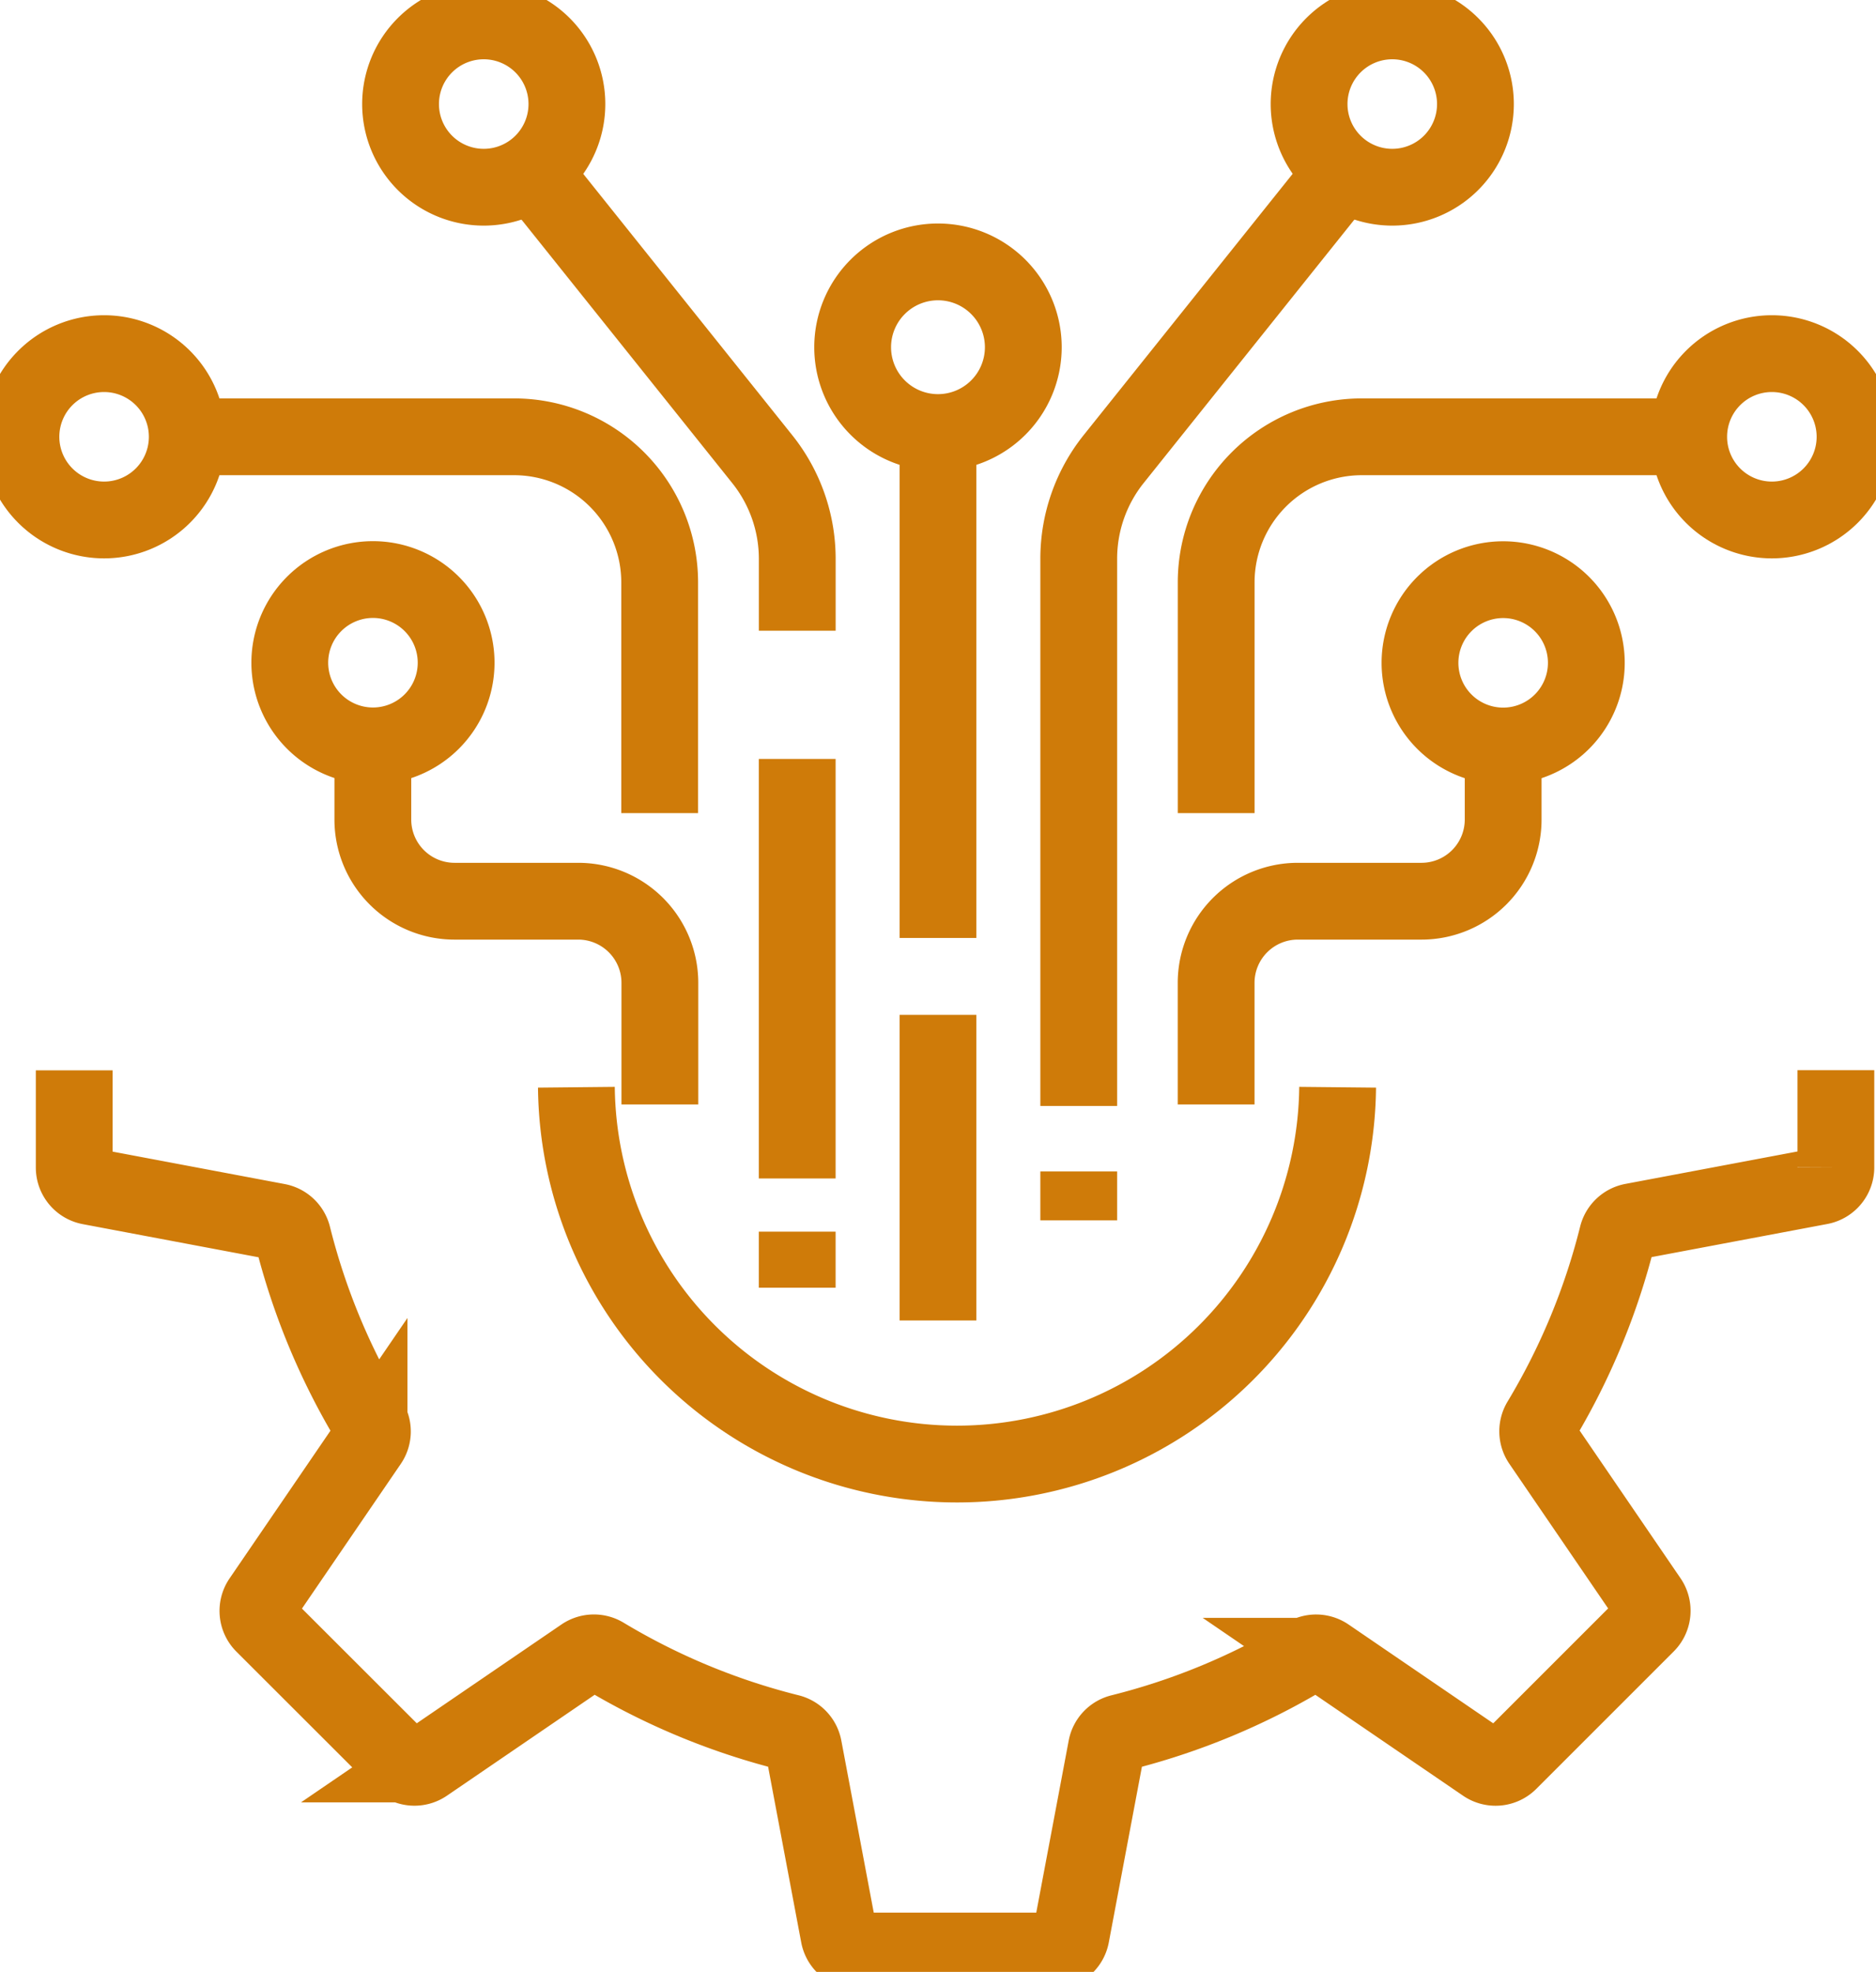
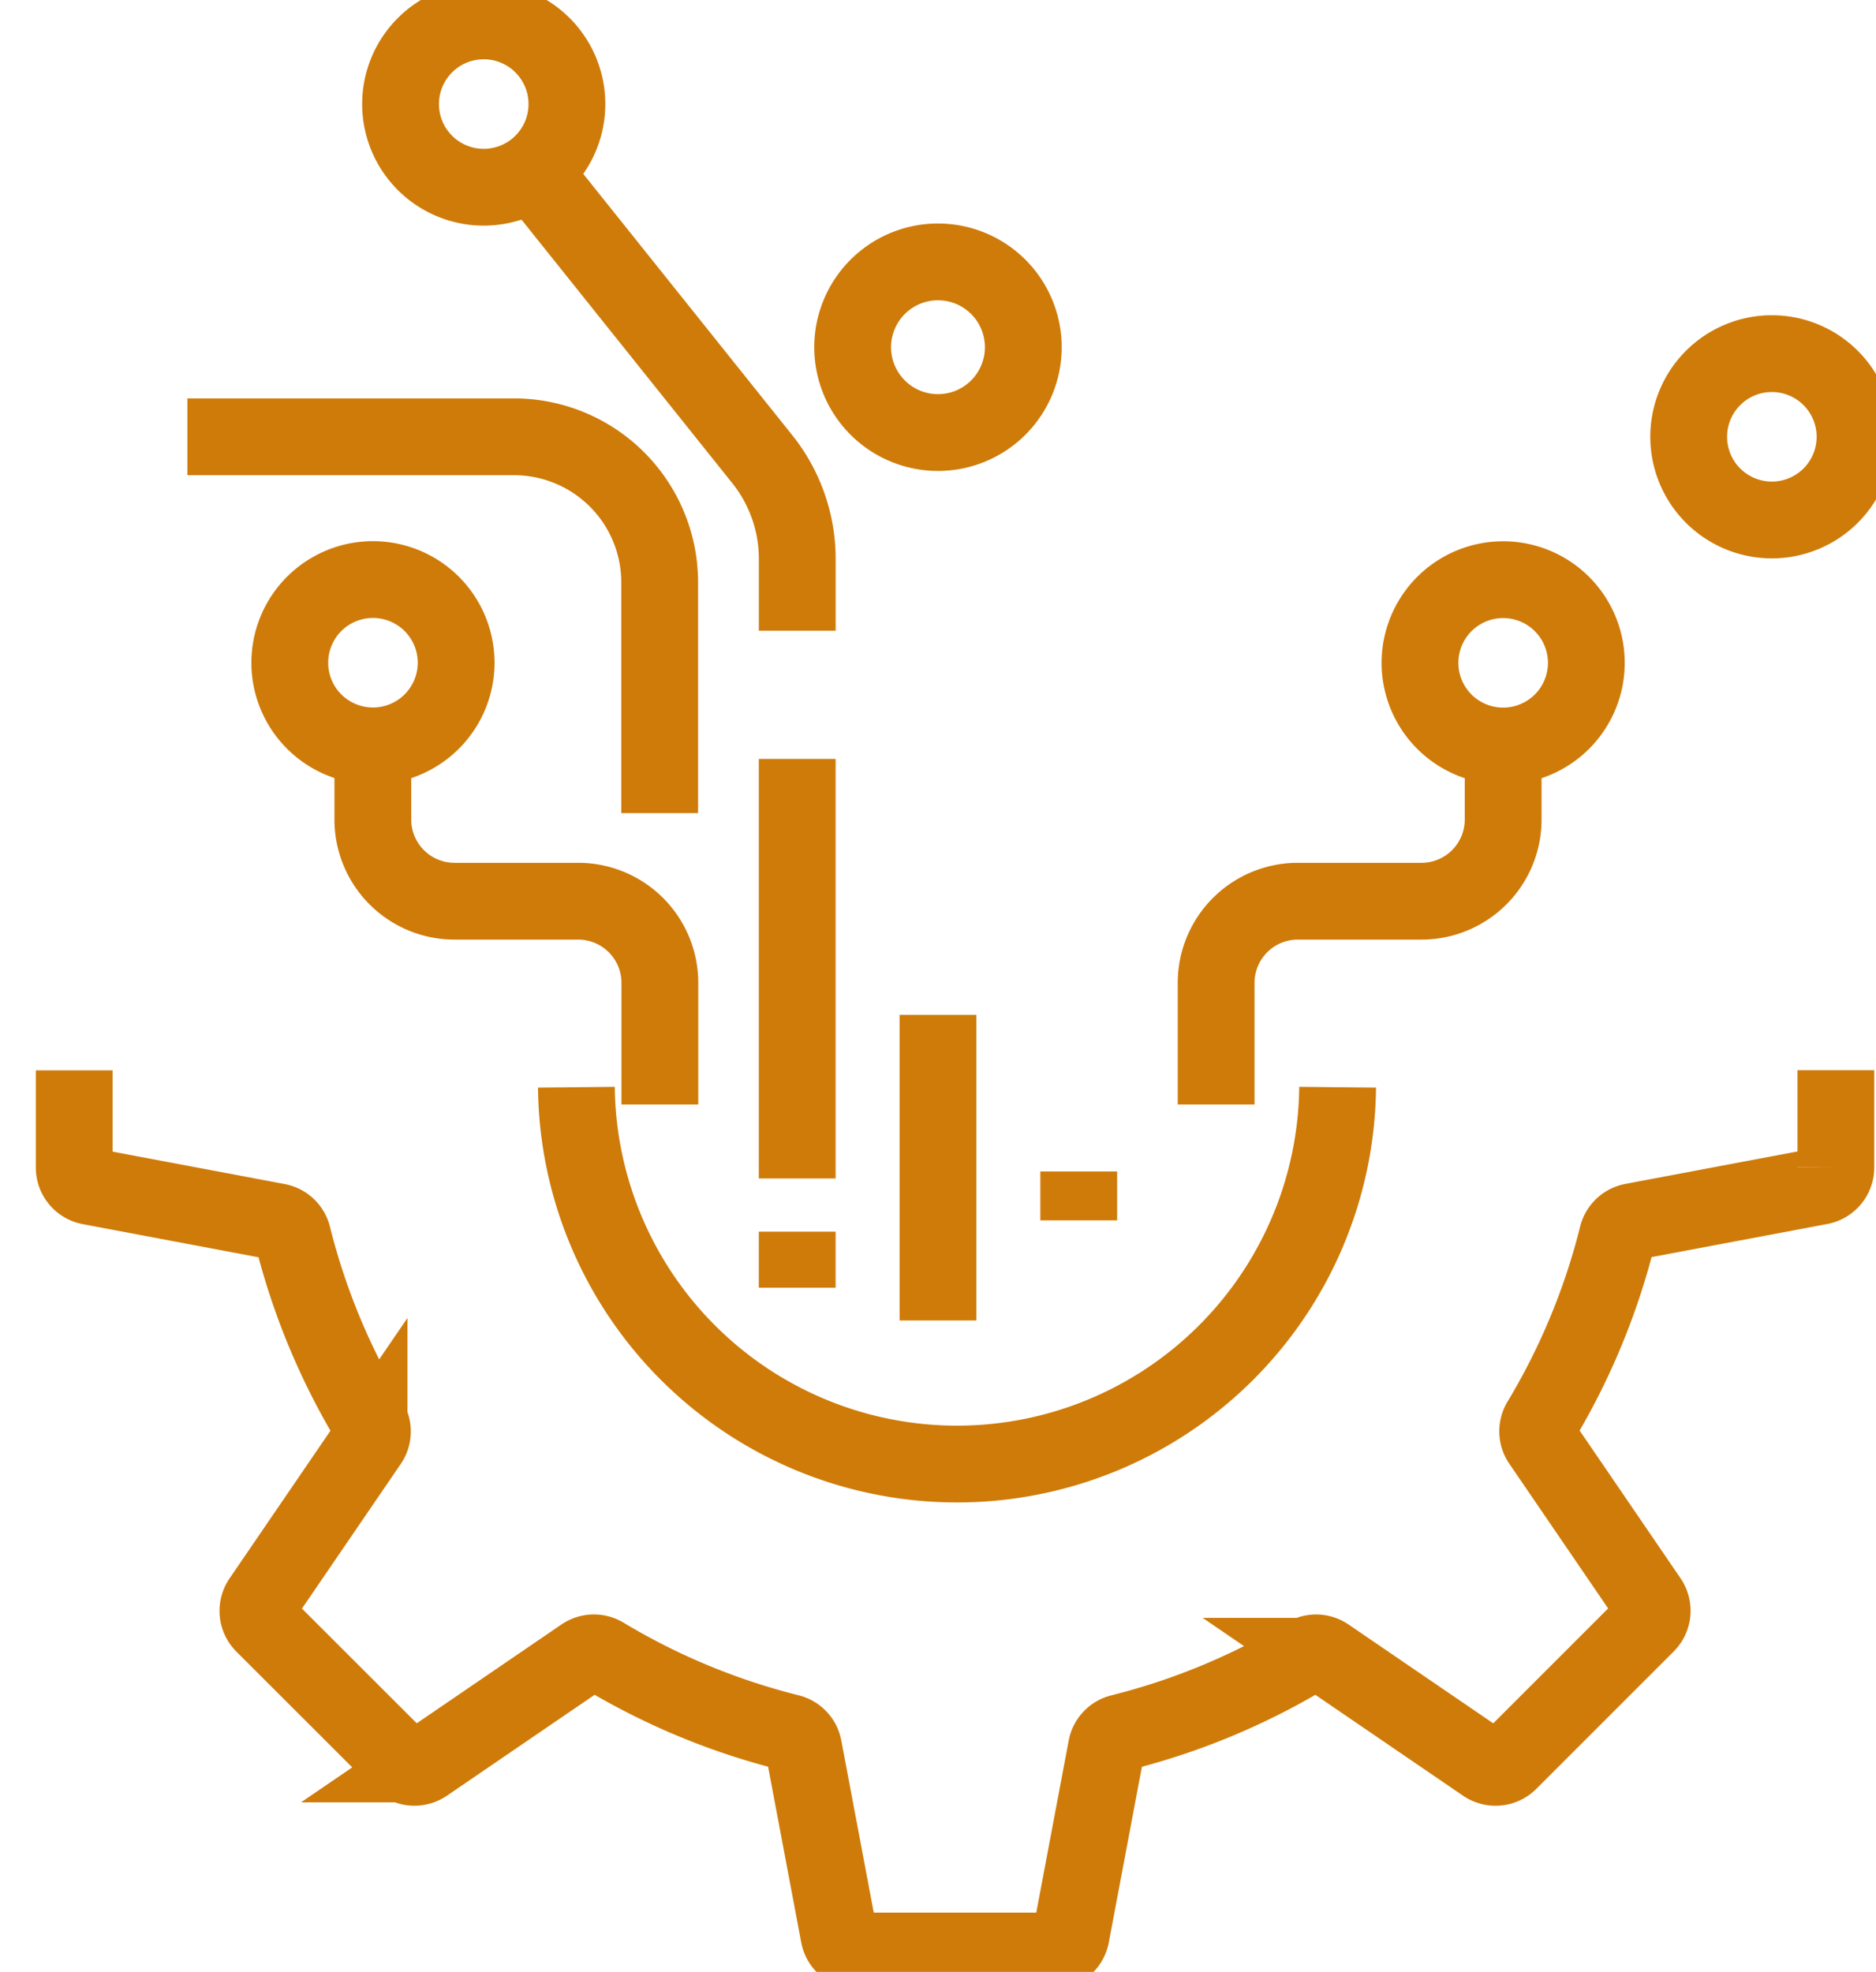
<svg xmlns="http://www.w3.org/2000/svg" id="Group_257" data-name="Group 257" width="48.857" height="51.356" viewBox="0 0 48.857 51.356">
  <defs>
    <clipPath id="clip-path">
      <rect id="Rectangle_507" data-name="Rectangle 507" width="48.857" height="51.356" fill="none" stroke="#cf7b09" stroke-width="2" />
    </clipPath>
  </defs>
  <g id="Group_256" data-name="Group 256" clip-path="url(#clip-path)">
    <path id="Path_478" data-name="Path 478" d="M60.069,204.563v2.529a.5.5,0,0,1-.409.494l-4.887.921a.5.5,0,0,0-.395.376,17.66,17.66,0,0,1-2,4.822.5.5,0,0,0,.013.545l2.806,4.108a.5.5,0,0,1-.06.638l-3.576,3.576a.5.5,0,0,1-.638.06l-4.108-2.806a.5.5,0,0,0-.545-.013,17.682,17.682,0,0,1-4.822,2,.5.5,0,0,0-.376.394l-.921,4.887a.5.5,0,0,1-.493.409H34.6a.5.5,0,0,1-.494-.409l-.921-4.887a.5.5,0,0,0-.376-.395,17.668,17.668,0,0,1-4.822-2,.5.5,0,0,0-.545.013l-4.108,2.806a.5.5,0,0,1-.638-.06L19.122,219a.5.5,0,0,1-.06-.638l2.806-4.108a.5.5,0,0,0,.013-.545,17.675,17.675,0,0,1-2-4.822.5.5,0,0,0-.395-.376l-4.887-.921a.5.5,0,0,1-.409-.494v-2.529" transform="translate(-12.257 -176.691)" fill="none" stroke="#cf7b09" stroke-miterlimit="10" stroke-width="2" />
    <path id="Path_479" data-name="Path 479" d="M129.993,207.823a9.913,9.913,0,0,1-19.825,0" transform="translate(-95.157 -179.507)" fill="none" stroke="#cf7b09" stroke-miterlimit="10" stroke-width="2" />
    <path id="Path_480" data-name="Path 480" d="M59.7,112.969A2.166,2.166,0,1,1,57.53,110.8,2.166,2.166,0,0,1,59.7,112.969Z" transform="translate(-47.821 -95.706)" fill="none" stroke="#cf7b09" stroke-miterlimit="10" stroke-width="2" />
    <path id="Path_481" data-name="Path 481" d="M71.262,142.6v1.915a2.127,2.127,0,0,0,2.127,2.127H76.61a2.127,2.127,0,0,1,2.127,2.127v3.166" transform="translate(-61.552 -123.171)" fill="none" stroke="#cf7b09" stroke-miterlimit="10" stroke-width="2" />
-     <path id="Path_482" data-name="Path 482" d="M8.332,69.759a2.166,2.166,0,1,1-2.166-2.166A2.166,2.166,0,0,1,8.332,69.759Z" transform="translate(-3.455 -58.383)" fill="none" stroke="#cf7b09" stroke-miterlimit="10" stroke-width="2" />
    <path id="Path_483" data-name="Path 483" d="M35.8,83.491h8.514A3.793,3.793,0,0,1,48.1,87.284v6.008" transform="translate(-30.92 -72.115)" fill="none" stroke="#cf7b09" stroke-miterlimit="10" stroke-width="2" />
    <path id="Path_484" data-name="Path 484" d="M80.893,6.167A2.166,2.166,0,1,1,78.727,4,2.166,2.166,0,0,1,80.893,6.167Z" transform="translate(-66.129 -3.456)" fill="none" stroke="#cf7b09" stroke-miterlimit="10" stroke-width="2" />
    <path id="Path_485" data-name="Path 485" d="M101.735,32.807l5.991,7.49a4.155,4.155,0,0,1,.91,2.6v1.866" transform="translate(-87.873 -28.337)" fill="none" stroke="#cf7b09" stroke-miterlimit="10" stroke-width="2" />
    <line id="Line_18" data-name="Line 18" y2="10.926" transform="translate(20.762 19.766)" fill="none" stroke="#cf7b09" stroke-miterlimit="10" stroke-width="2" />
    <line id="Line_19" data-name="Line 19" y2="1.46" transform="translate(20.762 32.077)" fill="none" stroke="#cf7b09" stroke-miterlimit="10" stroke-width="2" />
    <path id="Path_486" data-name="Path 486" d="M271.417,112.969a2.166,2.166,0,1,0,2.166-2.166A2.166,2.166,0,0,0,271.417,112.969Z" transform="translate(-234.436 -95.706)" fill="none" stroke="#cf7b09" stroke-miterlimit="10" stroke-width="2" />
    <path id="Path_487" data-name="Path 487" d="M239.925,142.6v1.915a2.127,2.127,0,0,1-2.127,2.127h-3.221a2.127,2.127,0,0,0-2.127,2.127v3.166" transform="translate(-200.778 -123.171)" fill="none" stroke="#cf7b09" stroke-miterlimit="10" stroke-width="2" />
    <path id="Path_488" data-name="Path 488" d="M322.78,69.759a2.166,2.166,0,1,0,2.166-2.166A2.166,2.166,0,0,0,322.78,69.759Z" transform="translate(-278.801 -58.383)" fill="none" stroke="#cf7b09" stroke-miterlimit="10" stroke-width="2" />
-     <path id="Path_489" data-name="Path 489" d="M244.758,83.491h-8.514a3.793,3.793,0,0,0-3.793,3.793v6.008" transform="translate(-200.778 -72.115)" fill="none" stroke="#cf7b09" stroke-miterlimit="10" stroke-width="2" />
-     <path id="Path_490" data-name="Path 490" d="M250.219,6.167A2.166,2.166,0,1,0,252.385,4,2.166,2.166,0,0,0,250.219,6.167Z" transform="translate(-216.126 -3.456)" fill="none" stroke="#cf7b09" stroke-miterlimit="10" stroke-width="2" />
-     <path id="Path_491" data-name="Path 491" d="M206.193,57.14V42.892a4.155,4.155,0,0,1,.91-2.6l5.991-7.49" transform="translate(-178.099 -28.337)" fill="none" stroke="#cf7b09" stroke-miterlimit="10" stroke-width="2" />
    <line id="Line_20" data-name="Line 20" y2="1.274" transform="translate(28.094 30.509)" fill="none" stroke="#cf7b09" stroke-miterlimit="10" stroke-width="2" />
    <path id="Path_492" data-name="Path 492" d="M167.426,52.285a2.222,2.222,0,1,1-2.222-2.222A2.222,2.222,0,0,1,167.426,52.285Z" transform="translate(-140.776 -43.242)" fill="none" stroke="#cf7b09" stroke-miterlimit="10" stroke-width="2" />
-     <line id="Line_21" data-name="Line 21" y2="13.163" transform="translate(24.428 11.265)" fill="none" stroke="#cf7b09" stroke-miterlimit="10" stroke-width="2" />
    <line id="Line_22" data-name="Line 22" y2="7.959" transform="translate(24.428 26.431)" fill="none" stroke="#cf7b09" stroke-miterlimit="10" stroke-width="2" />
  </g>
</svg>